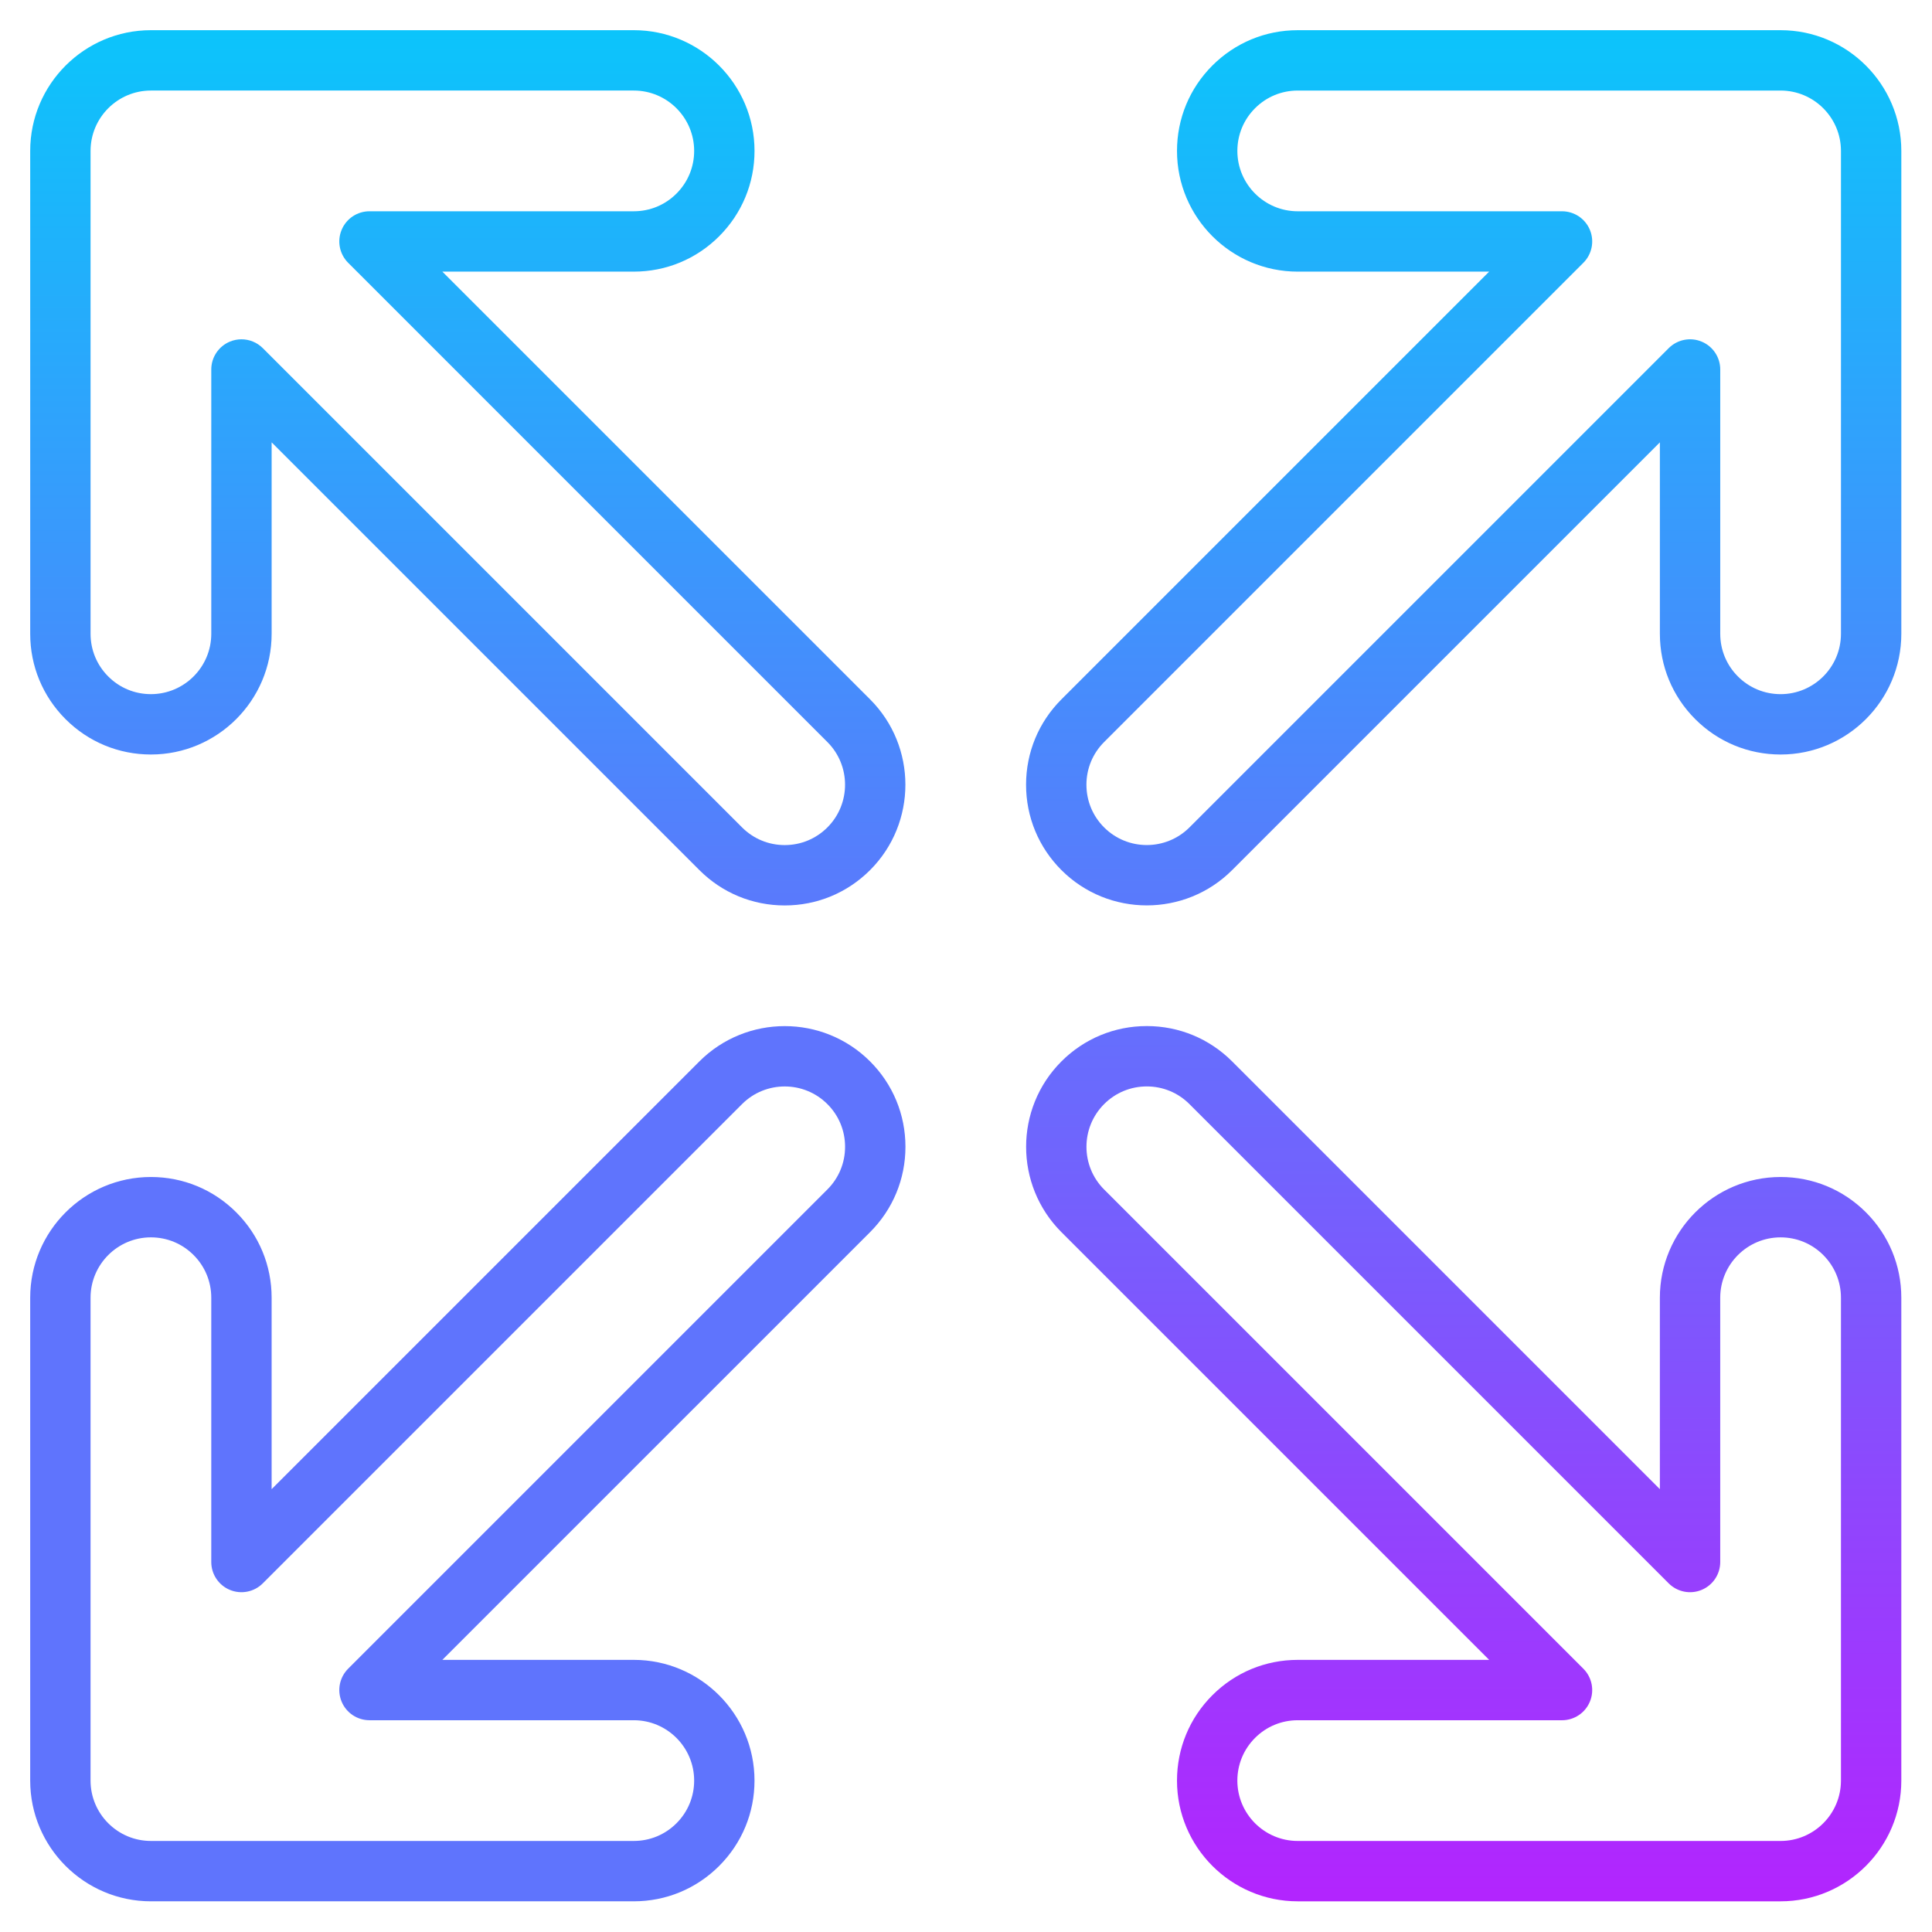
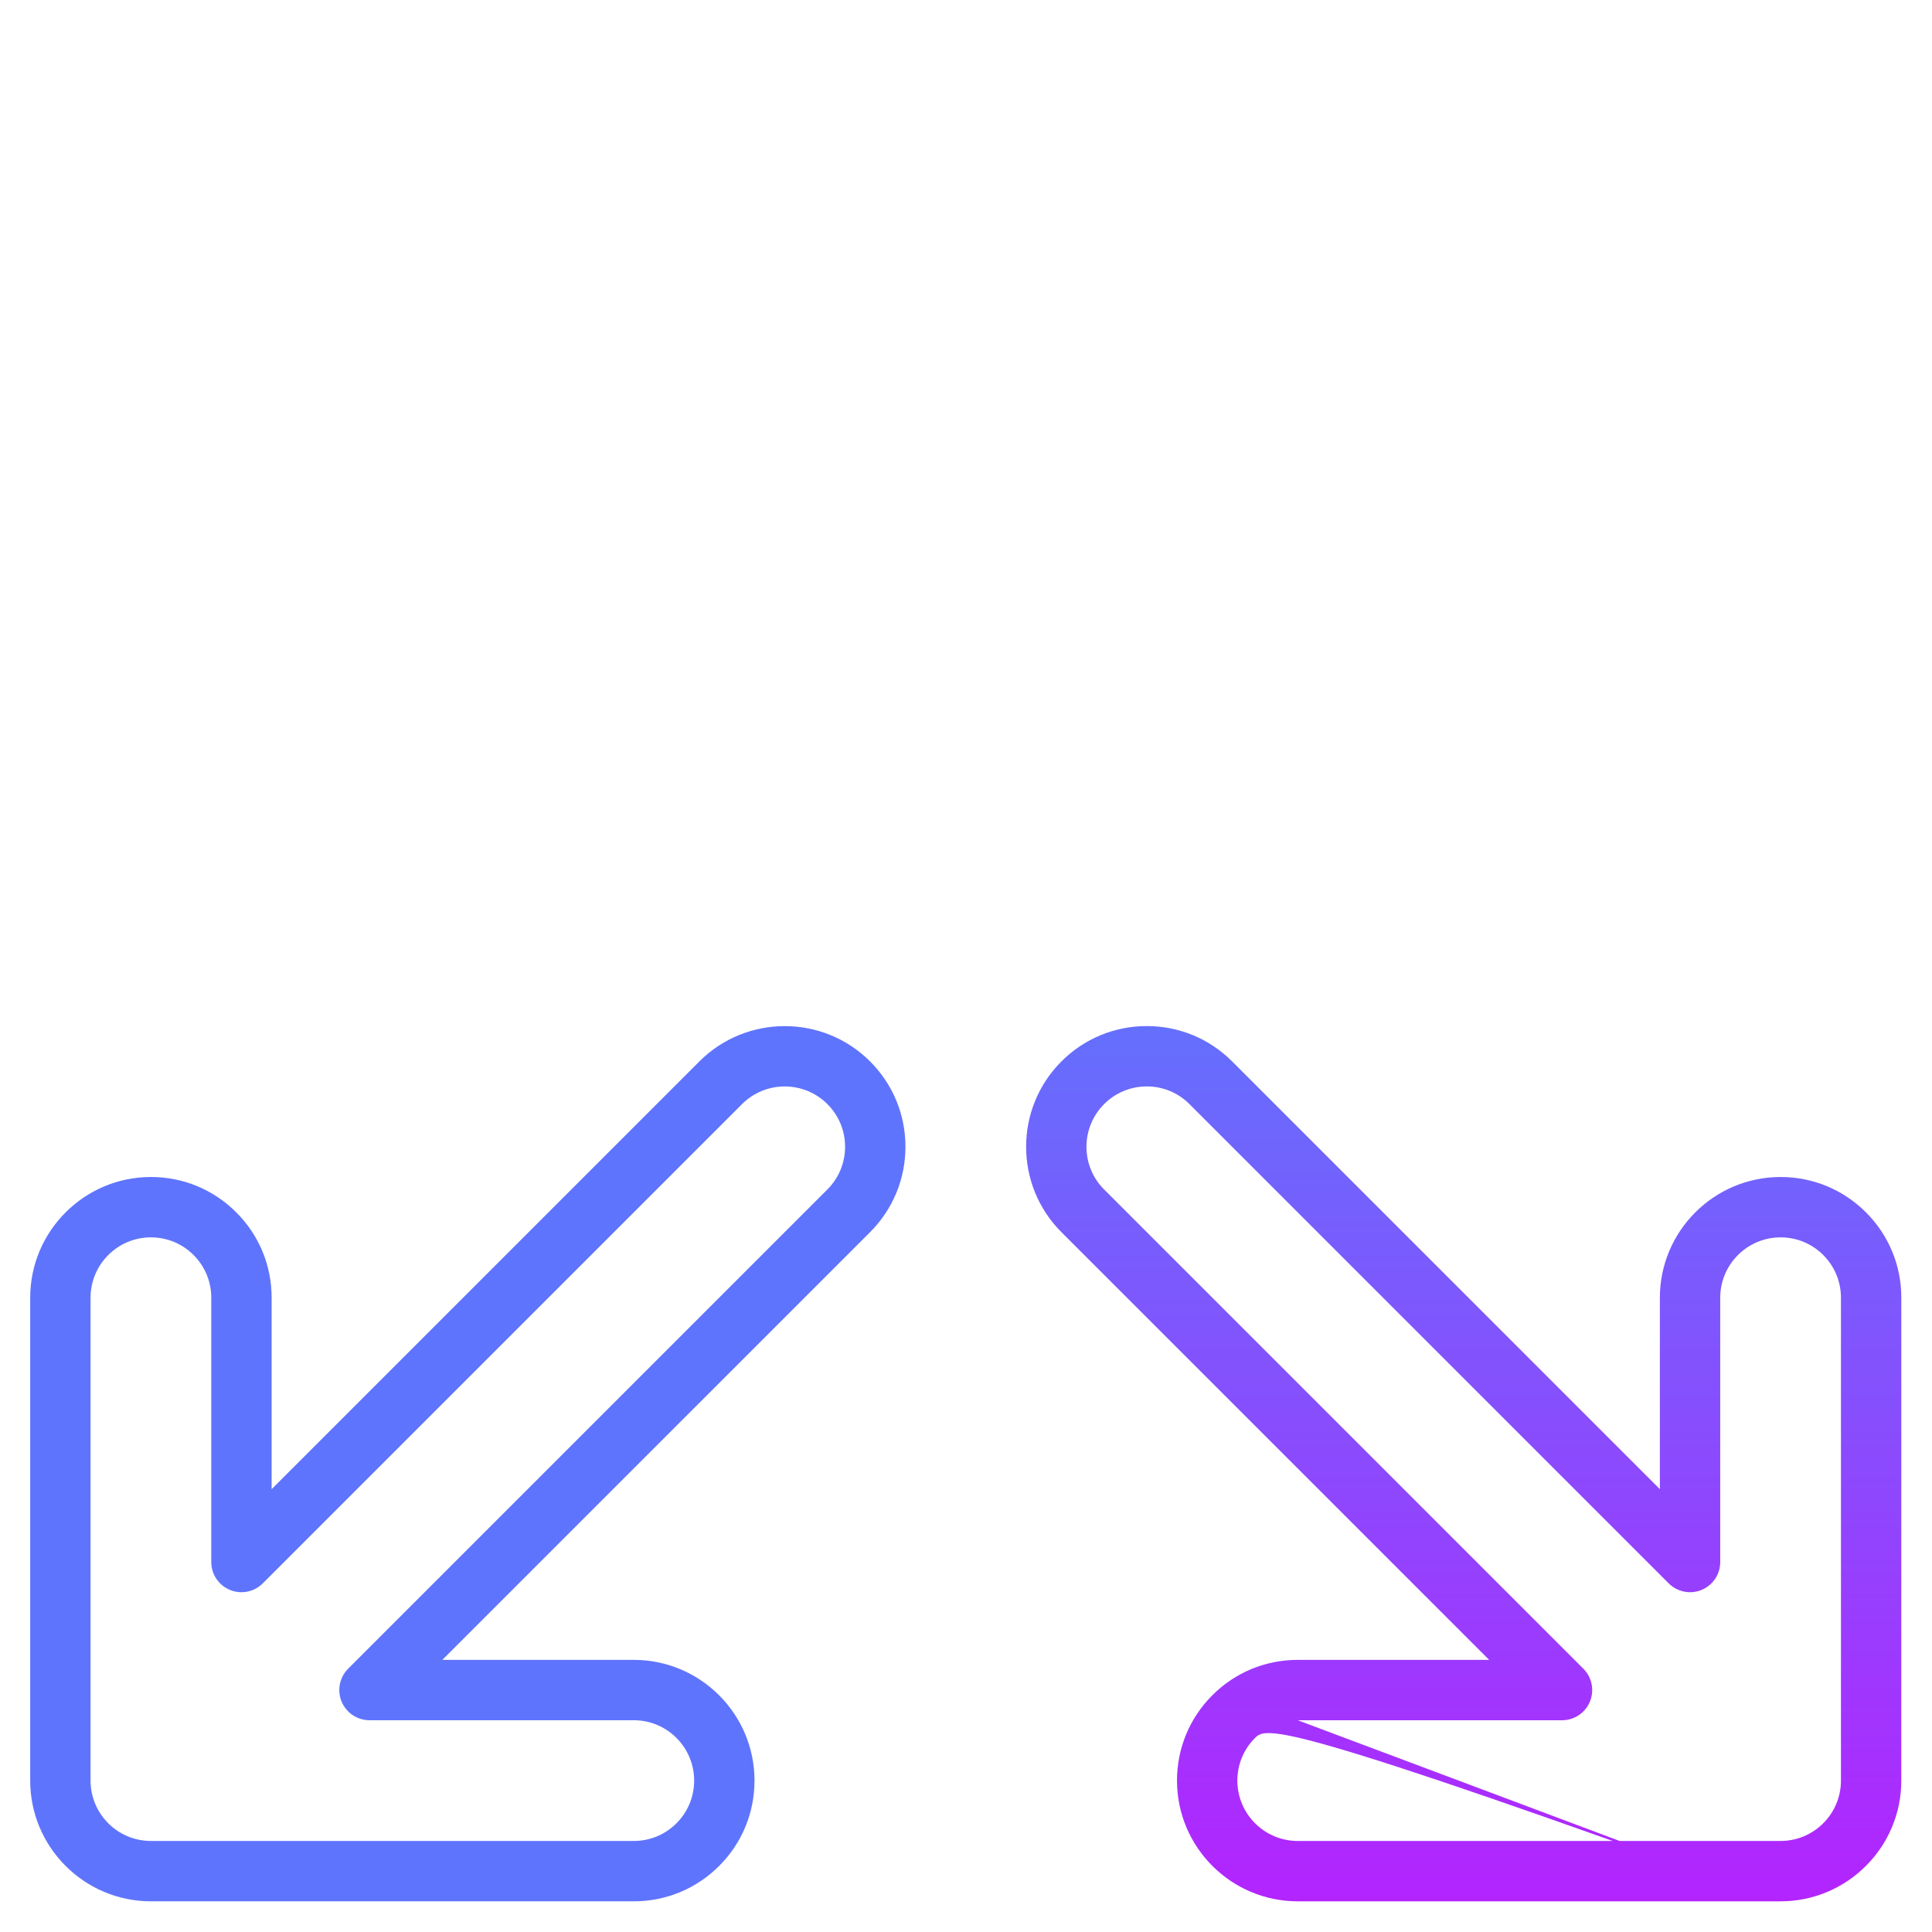
<svg xmlns="http://www.w3.org/2000/svg" width="247" height="247" viewBox="0 0 247 247" fill="none">
-   <path d="M100.326 115.758C96.204 115.758 92.328 114.153 89.413 111.238L34.728 56.553V81.027C34.728 89.537 27.805 96.461 19.294 96.461C15.172 96.461 11.296 94.856 8.381 91.941C5.466 89.025 3.861 85.149 3.861 81.027V19.293C3.861 10.783 10.784 3.859 19.294 3.859H81.029C89.539 3.859 96.463 10.783 96.463 19.293C96.463 23.415 94.857 27.29 91.942 30.206C89.027 33.121 85.151 34.727 81.029 34.727H56.554L111.239 89.411C117.256 95.429 117.256 105.22 111.239 111.238C108.323 114.153 104.448 115.758 100.326 115.758ZM30.869 43.379C31.873 43.379 32.86 43.771 33.598 44.509L94.869 105.78C96.327 107.238 98.265 108.041 100.325 108.041C102.386 108.041 104.323 107.238 105.781 105.78C108.79 102.772 108.79 97.876 105.781 94.868L44.51 33.596C43.406 32.493 43.076 30.833 43.674 29.391C44.271 27.949 45.678 27.01 47.238 27.01H81.029C83.09 27.01 85.028 26.207 86.485 24.749C87.942 23.292 88.746 21.353 88.746 19.293C88.746 15.038 85.284 11.576 81.029 11.576H19.294C15.04 11.576 11.578 15.038 11.578 19.293V81.027C11.578 83.088 12.38 85.026 13.838 86.484C15.295 87.941 17.233 88.744 19.294 88.744C23.549 88.744 27.011 85.282 27.011 81.027V47.237C27.011 45.677 27.951 44.27 29.393 43.673C29.87 43.475 30.371 43.379 30.869 43.379Z" fill="url(#paint0_linear_155_394)" />
-   <path d="M146.612 115.751C142.66 115.751 138.708 114.247 135.699 111.238C132.784 108.323 131.179 104.447 131.179 100.325C131.179 96.203 132.784 92.328 135.699 89.412L190.384 34.727H165.91C157.399 34.727 150.476 27.804 150.476 19.294C150.476 15.171 152.081 11.296 154.996 8.38C157.912 5.465 161.788 3.86 165.91 3.86H227.644C236.154 3.86 243.078 10.784 243.078 19.294V81.028C243.078 89.538 236.154 96.462 227.644 96.462C223.522 96.462 219.647 94.856 216.731 91.941C213.815 89.026 212.21 85.151 212.21 81.028V56.553L157.526 111.238C154.517 114.247 150.565 115.751 146.612 115.751ZM165.91 11.577C163.849 11.577 161.911 12.38 160.453 13.838C158.996 15.295 158.193 17.233 158.193 19.294C158.193 23.549 161.655 27.011 165.91 27.011H199.7C201.26 27.011 202.667 27.951 203.264 29.392C203.862 30.834 203.532 32.494 202.428 33.597L141.157 94.869C139.7 96.326 138.896 98.264 138.896 100.325C138.896 102.385 139.699 104.323 141.157 105.78C144.165 108.789 149.06 108.789 152.07 105.78L213.341 44.509C214.445 43.406 216.104 43.075 217.546 43.673C218.988 44.27 219.928 45.677 219.928 47.238V81.028C219.928 83.089 220.73 85.027 222.188 86.484C223.646 87.942 225.584 88.745 227.644 88.745C231.899 88.745 235.361 85.283 235.361 81.028V19.294C235.361 15.039 231.899 11.577 227.644 11.577H165.91Z" fill="url(#paint1_linear_155_394)" />
-   <path d="M227.643 243.078H165.909C157.398 243.078 150.475 236.154 150.475 227.644C150.475 223.522 152.081 219.647 154.996 216.731C157.911 213.815 161.786 212.21 165.909 212.21H190.384L135.699 157.526C129.681 151.508 129.681 141.717 135.699 135.699C138.614 132.784 142.49 131.179 146.612 131.179C150.734 131.179 154.609 132.784 157.525 135.699L212.209 190.384V165.91C212.209 157.399 219.133 150.476 227.643 150.476C231.766 150.476 235.641 152.081 238.557 154.996C241.472 157.912 243.077 161.788 243.077 165.91V227.644C243.077 236.154 236.153 243.078 227.643 243.078ZM165.909 219.927C163.848 219.927 161.91 220.73 160.453 222.188C158.995 223.645 158.192 225.584 158.192 227.644C158.192 231.899 161.654 235.361 165.909 235.361H227.643C231.898 235.361 235.36 231.899 235.36 227.644V165.91C235.36 163.849 234.557 161.911 233.099 160.453C231.642 158.996 229.704 158.193 227.643 158.193C223.388 158.193 219.926 161.655 219.926 165.91V199.7C219.926 201.26 218.986 202.667 217.545 203.264C216.104 203.862 214.444 203.532 213.339 202.428L152.068 141.157C150.611 139.7 148.673 138.896 146.612 138.896C144.552 138.896 142.614 139.699 141.157 141.157C138.148 144.166 138.148 149.061 141.157 152.07L202.428 213.341C203.531 214.444 203.861 216.104 203.264 217.546C202.666 218.988 201.26 219.928 199.699 219.928L165.909 219.927Z" fill="url(#paint2_linear_155_394)" />
+   <path d="M227.643 243.078H165.909C157.398 243.078 150.475 236.154 150.475 227.644C150.475 223.522 152.081 219.647 154.996 216.731C157.911 213.815 161.786 212.21 165.909 212.21H190.384L135.699 157.526C129.681 151.508 129.681 141.717 135.699 135.699C138.614 132.784 142.49 131.179 146.612 131.179C150.734 131.179 154.609 132.784 157.525 135.699L212.209 190.384V165.91C212.209 157.399 219.133 150.476 227.643 150.476C231.766 150.476 235.641 152.081 238.557 154.996C241.472 157.912 243.077 161.788 243.077 165.91V227.644C243.077 236.154 236.153 243.078 227.643 243.078ZC163.848 219.927 161.91 220.73 160.453 222.188C158.995 223.645 158.192 225.584 158.192 227.644C158.192 231.899 161.654 235.361 165.909 235.361H227.643C231.898 235.361 235.36 231.899 235.36 227.644V165.91C235.36 163.849 234.557 161.911 233.099 160.453C231.642 158.996 229.704 158.193 227.643 158.193C223.388 158.193 219.926 161.655 219.926 165.91V199.7C219.926 201.26 218.986 202.667 217.545 203.264C216.104 203.862 214.444 203.532 213.339 202.428L152.068 141.157C150.611 139.7 148.673 138.896 146.612 138.896C144.552 138.896 142.614 139.699 141.157 141.157C138.148 144.166 138.148 149.061 141.157 152.07L202.428 213.341C203.531 214.444 203.861 216.104 203.264 217.546C202.666 218.988 201.26 219.928 199.699 219.928L165.909 219.927Z" fill="url(#paint2_linear_155_394)" />
  <path d="M81.028 243.077H19.294C10.783 243.077 3.86 236.153 3.86 227.643V165.909C3.86 157.398 10.783 150.475 19.294 150.475C23.415 150.475 27.291 152.081 30.206 154.996C33.122 157.911 34.727 161.786 34.727 165.909V190.384L89.412 135.699C95.429 129.682 105.22 129.681 111.238 135.699C114.153 138.614 115.759 142.49 115.759 146.612C115.759 150.734 114.153 154.609 111.238 157.525L56.553 212.209H81.028C89.538 212.209 96.461 219.133 96.461 227.643C96.461 231.766 94.856 235.641 91.941 238.556C89.025 241.472 85.15 243.077 81.028 243.077ZM19.294 158.192C15.039 158.192 11.577 161.654 11.577 165.909V227.643C11.577 231.898 15.039 235.36 19.294 235.36H81.028C83.089 235.36 85.027 234.557 86.485 233.099C87.942 231.642 88.745 229.704 88.745 227.643C88.745 223.388 85.283 219.926 81.028 219.926H47.238C45.678 219.926 44.271 218.986 43.673 217.545C43.076 216.103 43.406 214.443 44.509 213.339L105.78 152.068C107.238 150.611 108.041 148.673 108.041 146.612C108.041 144.552 107.238 142.614 105.78 141.157C102.772 138.148 97.876 138.147 94.868 141.157L33.596 202.428C32.493 203.531 30.834 203.861 29.391 203.264C27.95 202.667 27.01 201.26 27.01 199.699V165.909C27.01 163.848 26.207 161.91 24.749 160.453C23.292 158.995 21.354 158.192 19.294 158.192Z" fill="url(#paint3_linear_155_394)" />
  <defs>
    <linearGradient id="paint0_linear_155_394" x1="59.806" y1="-0.273" x2="59.806" y2="247.99" gradientUnits="userSpaceOnUse">
      <stop stop-color="#09C7FB" />
      <stop offset="1" stop-color="#B621FE" />
    </linearGradient>
    <linearGradient id="paint1_linear_155_394" x1="187.128" y1="-0.273" x2="187.128" y2="247.99" gradientUnits="userSpaceOnUse">
      <stop stop-color="#09C7FB" />
      <stop offset="1" stop-color="#B621FE" />
    </linearGradient>
    <linearGradient id="paint2_linear_155_394" x1="187.131" y1="-0.273" x2="187.131" y2="247.991" gradientUnits="userSpaceOnUse">
      <stop stop-color="#09C7FB" />
      <stop offset="1" stop-color="#B621FE" />
    </linearGradient>
    <linearGradient id="paint3_linear_155_394" x1="59.809" y1="-0" x2="59.809" y2="-0" gradientUnits="userSpaceOnUse">
      <stop stop-color="#09C7FB" />
      <stop offset="1" stop-color="#B621FE" />
    </linearGradient>
  </defs>
</svg>